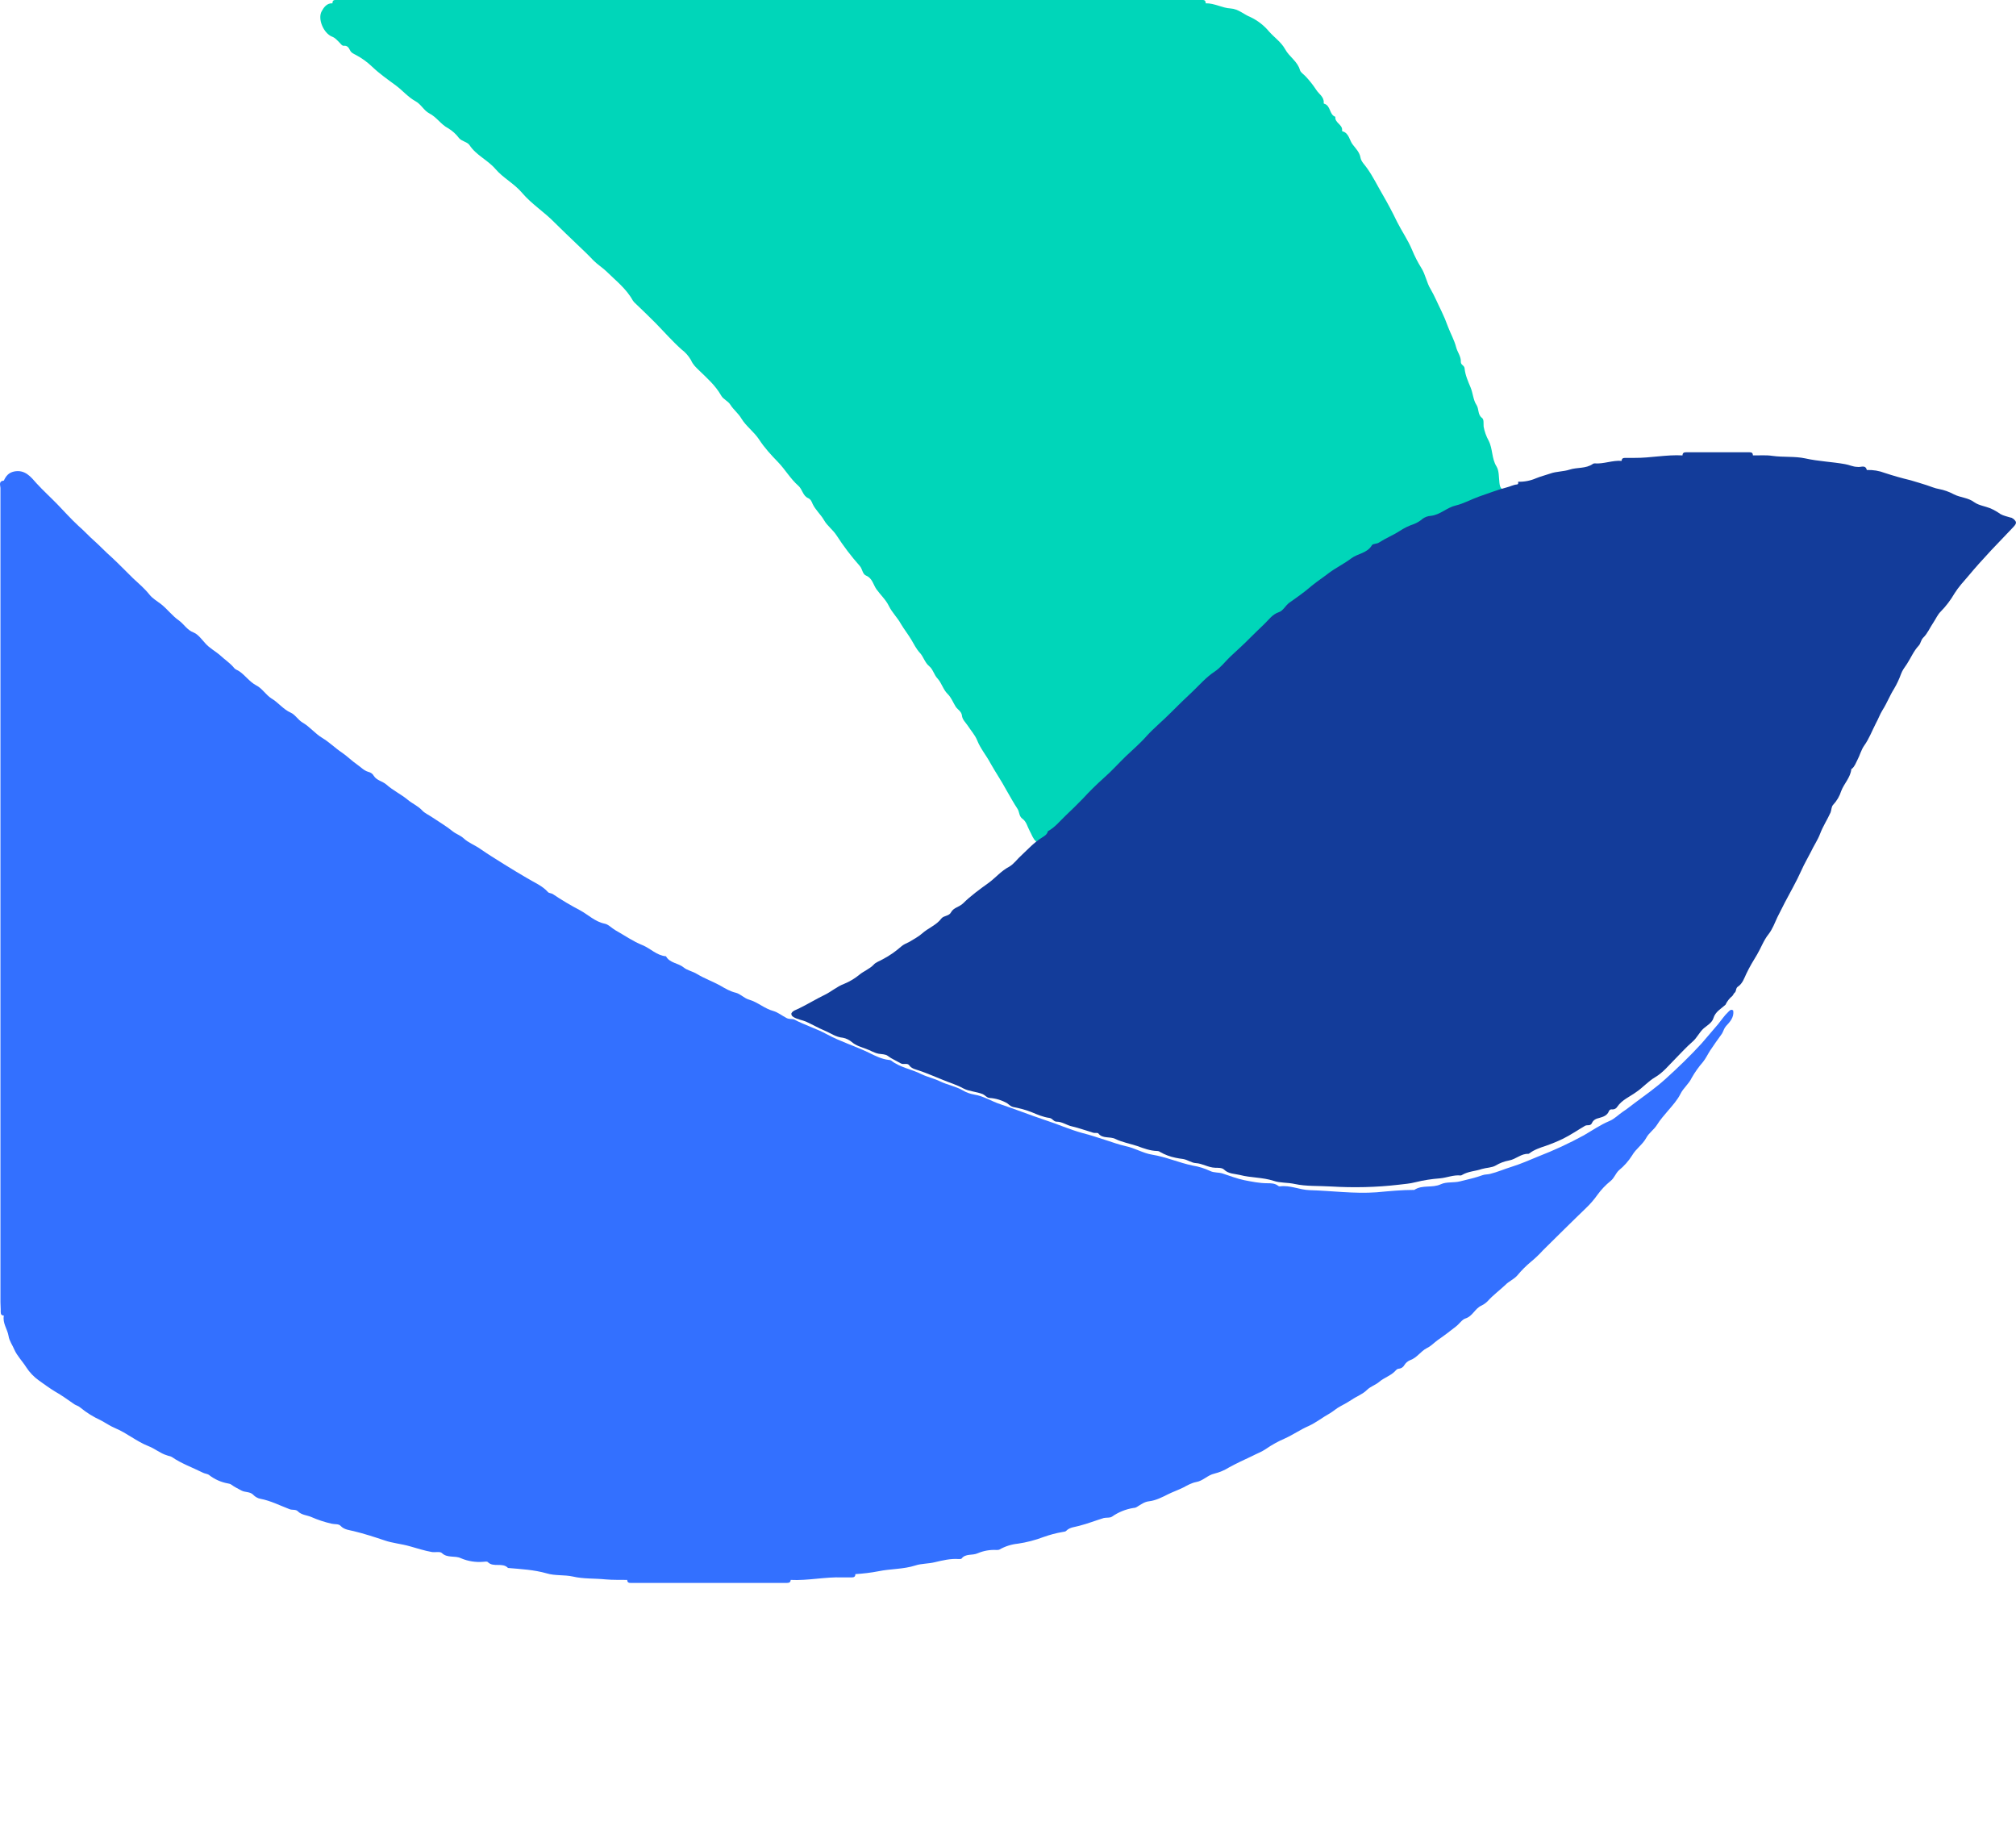
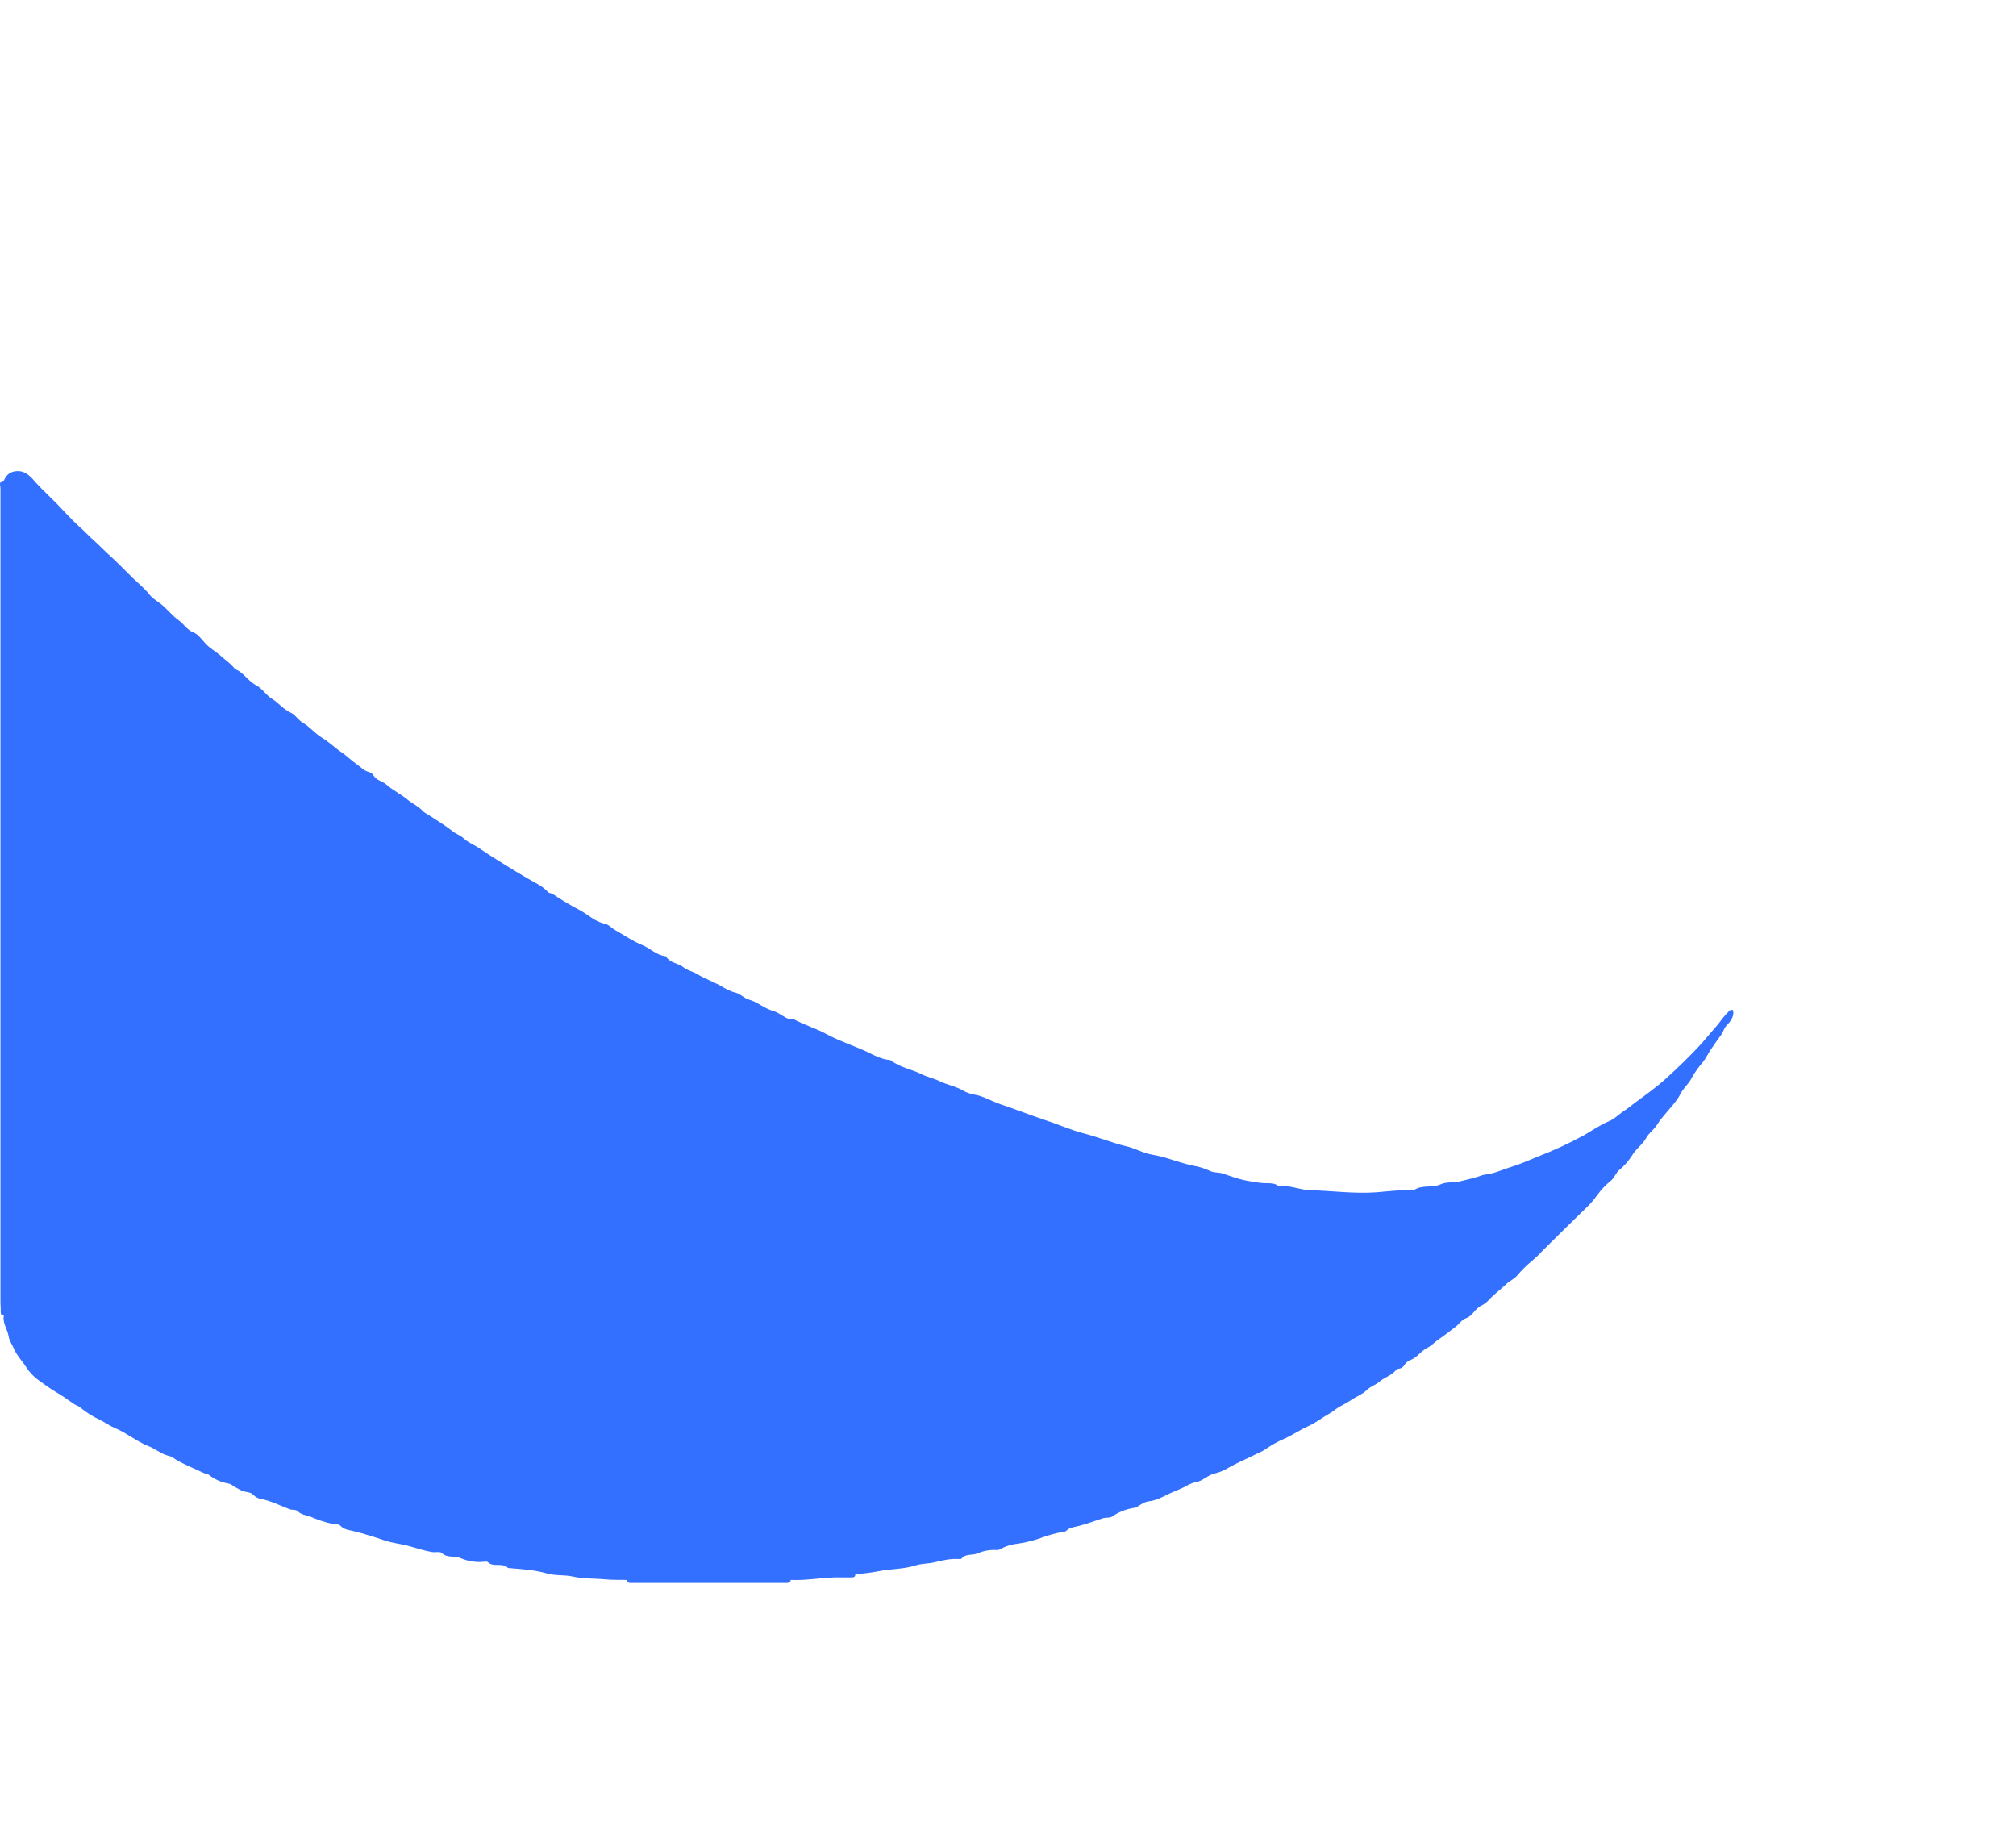
<svg xmlns="http://www.w3.org/2000/svg" width="107" height="98" viewBox="0 0 107 98" fill="none">
-   <path d="M79.96 25.994C79.681 26.007 79.608 25.879 79.581 25.607C79.548 25.323 79.568 24.977 79.428 24.753C79.163 24.326 79.236 23.824 79.01 23.383C78.882 23.151 78.792 22.899 78.744 22.637C78.731 22.474 78.77 22.257 78.657 22.176C78.418 22 78.511 21.708 78.358 21.477C78.192 21.226 78.179 20.867 78.053 20.562C77.92 20.243 77.767 19.904 77.734 19.551C77.72 19.382 77.534 19.375 77.534 19.206C77.554 18.921 77.348 18.683 77.281 18.412C77.189 18.053 76.989 17.7 76.856 17.347C76.754 17.061 76.636 16.78 76.504 16.506C76.311 16.12 76.151 15.726 75.932 15.347C75.719 15.008 75.666 14.58 75.434 14.214C75.246 13.912 75.083 13.595 74.948 13.265C74.729 12.736 74.403 12.275 74.151 11.773C73.911 11.274 73.651 10.786 73.373 10.308C73.107 9.854 72.875 9.372 72.562 8.931C72.436 8.748 72.243 8.572 72.21 8.368C72.163 8.077 71.944 7.867 71.811 7.69C71.618 7.467 71.612 7.053 71.24 6.965C71.24 6.965 71.226 6.931 71.233 6.91C71.259 6.605 70.834 6.517 70.874 6.198C70.541 6.083 70.641 5.595 70.269 5.5C70.269 5.5 70.249 5.473 70.256 5.459C70.289 5.147 69.99 4.978 69.864 4.774C69.695 4.515 69.503 4.273 69.292 4.049C69.192 3.94 69.026 3.845 68.993 3.71C68.86 3.248 68.428 3.018 68.209 2.611C68.002 2.238 67.644 1.994 67.364 1.682C67.093 1.354 66.755 1.091 66.374 0.909C66.022 0.773 65.736 0.475 65.31 0.448C64.872 0.427 64.453 0.163 63.994 0.176C63.994 0.075 63.961 0 63.841 0H17.798C17.672 0 17.645 0.075 17.645 0.176C17.34 0.156 17.174 0.414 17.074 0.597C16.848 1.004 17.174 1.756 17.612 1.94C17.798 2.007 17.898 2.143 18.024 2.265C18.091 2.333 18.157 2.441 18.25 2.428C18.436 2.407 18.516 2.543 18.569 2.652C18.636 2.801 18.769 2.855 18.875 2.909C19.198 3.078 19.495 3.293 19.759 3.547C20.151 3.92 20.59 4.225 21.022 4.544C21.374 4.808 21.66 5.154 22.052 5.371C22.345 5.527 22.504 5.873 22.784 6.015C23.182 6.219 23.402 6.605 23.78 6.802C24.008 6.937 24.206 7.117 24.365 7.331C24.518 7.507 24.791 7.521 24.917 7.697C25.269 8.24 25.881 8.484 26.3 8.972C26.705 9.447 27.283 9.732 27.709 10.233C28.214 10.83 28.892 11.251 29.437 11.813C29.823 12.2 30.208 12.559 30.594 12.932C30.899 13.224 31.205 13.509 31.491 13.814C31.704 14.031 31.976 14.201 32.175 14.391C32.667 14.879 33.239 15.313 33.585 15.944L33.658 16.038C34.037 16.398 34.416 16.764 34.788 17.137C35.24 17.598 35.678 18.1 36.17 18.541C36.375 18.694 36.547 18.887 36.675 19.11C36.775 19.348 36.941 19.497 37.101 19.653C37.52 20.06 37.972 20.453 38.271 20.982C38.39 21.199 38.643 21.274 38.769 21.484C38.935 21.749 39.188 21.932 39.354 22.216C39.6 22.623 40.019 22.908 40.298 23.335C40.571 23.756 40.936 24.156 41.288 24.515C41.681 24.922 41.953 25.411 42.372 25.777C42.591 25.967 42.611 26.319 42.897 26.435C43.037 26.503 43.083 26.625 43.123 26.726C43.276 27.059 43.555 27.289 43.734 27.601C43.907 27.906 44.2 28.103 44.399 28.408C44.765 28.978 45.184 29.527 45.636 30.036C45.782 30.205 45.769 30.47 45.981 30.551C46.3 30.687 46.353 31.033 46.513 31.263C46.732 31.568 47.018 31.826 47.178 32.158C47.35 32.511 47.636 32.776 47.816 33.108C47.989 33.399 48.201 33.664 48.374 33.956C48.507 34.179 48.627 34.43 48.813 34.634C49.012 34.837 49.079 35.156 49.318 35.352C49.531 35.529 49.571 35.814 49.77 36.017C49.976 36.248 50.062 36.593 50.288 36.817C50.488 37.007 50.581 37.272 50.72 37.495C50.82 37.651 51.026 37.746 51.053 37.957C51.073 38.187 51.245 38.33 51.358 38.499C51.531 38.764 51.757 39.021 51.857 39.272C52.043 39.74 52.356 40.093 52.575 40.513C52.834 40.974 53.153 41.442 53.412 41.924C53.612 42.27 53.805 42.622 54.017 42.941C54.11 43.111 54.09 43.328 54.27 43.45C54.483 43.606 54.529 43.87 54.649 44.087C54.755 44.277 54.828 44.514 54.981 44.643C55.101 44.752 55.101 44.847 55.127 44.982C55.307 45.05 55.4 44.908 55.506 44.806L56.357 43.945L58.112 42.181C58.61 41.673 59.076 41.137 59.594 40.649C60.505 39.801 61.342 38.886 62.253 38.024C62.844 37.462 63.376 36.838 64.028 36.329C64.599 35.888 65.078 35.325 65.596 34.81L66.74 33.644C67.138 33.237 67.65 32.979 68.016 32.545C68.045 32.502 68.084 32.467 68.129 32.443C68.514 32.287 68.78 31.968 69.099 31.731C69.471 31.46 69.844 31.189 70.203 30.904C70.389 30.755 70.621 30.687 70.781 30.524C71.24 30.056 71.844 29.846 72.376 29.52C72.941 29.181 73.519 28.842 74.104 28.557C74.53 28.354 74.902 28.035 75.354 27.947C75.886 27.832 76.264 27.472 76.763 27.309C76.916 27.269 77.102 27.248 77.242 27.14C77.527 26.909 77.92 26.909 78.239 26.753C78.391 26.679 78.564 26.577 78.737 26.55C79.136 26.503 79.482 26.313 79.867 26.211C79.967 26.191 80.053 26.13 79.96 25.994" fill="#00D6B9" />
  <path d="M91.972 53.609C91.865 53.542 91.791 53.636 91.724 53.703C91.522 53.889 91.368 54.13 91.193 54.343L90.313 55.371C89.708 56.032 89.05 56.667 88.391 57.261C87.874 57.728 87.303 58.129 86.746 58.543C86.544 58.696 86.336 58.863 86.121 59.003C85.886 59.164 85.684 59.377 85.429 59.484C84.945 59.684 84.515 59.985 84.065 60.245C83.286 60.672 82.473 61.046 81.647 61.367C81.176 61.56 80.713 61.767 80.236 61.914C79.846 62.035 79.47 62.201 79.08 62.295C78.946 62.328 78.812 62.315 78.684 62.362C78.301 62.502 77.898 62.589 77.495 62.689C77.152 62.776 76.776 62.702 76.474 62.842C76.017 63.056 75.493 62.856 75.063 63.143C74.391 63.143 73.726 63.209 73.061 63.27C71.879 63.356 70.696 63.19 69.514 63.156C68.977 63.143 68.466 62.876 67.922 62.956C67.889 62.958 67.858 62.945 67.835 62.922C67.66 62.789 67.452 62.789 67.257 62.789C66.84 62.789 66.437 62.702 66.048 62.629C65.665 62.548 65.275 62.402 64.899 62.275C64.677 62.201 64.435 62.241 64.234 62.141C63.942 62.003 63.632 61.906 63.313 61.854C62.574 61.701 61.896 61.394 61.15 61.273C60.66 61.193 60.23 60.919 59.739 60.819C59.39 60.739 59.054 60.619 58.725 60.512C58.302 60.379 57.879 60.232 57.449 60.125C56.763 59.938 56.139 59.651 55.467 59.437C54.667 59.17 53.895 58.863 53.096 58.596C52.625 58.443 52.209 58.162 51.698 58.082C51.482 58.045 51.275 57.968 51.087 57.855C50.711 57.642 50.281 57.568 49.904 57.388C49.582 57.227 49.219 57.154 48.904 57.001C48.38 56.733 47.775 56.653 47.298 56.279C47.264 56.257 47.224 56.246 47.184 56.246C46.801 56.206 46.458 56.032 46.122 55.866C45.397 55.512 44.611 55.278 43.899 54.891C43.328 54.577 42.703 54.397 42.132 54.09C41.998 54.063 41.883 54.09 41.749 54.023C41.514 53.903 41.285 53.716 41.044 53.649C40.573 53.522 40.224 53.182 39.76 53.048C39.498 52.975 39.297 52.741 39.055 52.681C38.746 52.608 38.491 52.454 38.249 52.314C37.846 52.087 37.402 51.933 36.993 51.686C36.771 51.546 36.482 51.499 36.287 51.339C35.998 51.099 35.548 51.112 35.347 50.745C34.856 50.705 34.527 50.331 34.104 50.157C33.6 49.957 33.15 49.637 32.673 49.37C32.471 49.256 32.29 49.049 32.095 49.016C31.578 48.909 31.222 48.542 30.792 48.308C30.29 48.046 29.803 47.757 29.334 47.44C29.254 47.393 29.139 47.4 29.086 47.34C28.783 46.999 28.347 46.826 27.964 46.592C27.591 46.374 27.222 46.152 26.855 45.925C26.398 45.638 25.935 45.357 25.505 45.057C25.216 44.85 24.86 44.723 24.611 44.489C24.43 44.322 24.208 44.262 24.02 44.109C23.684 43.835 23.288 43.608 22.925 43.361C22.757 43.247 22.529 43.141 22.415 43.014C22.193 42.773 21.891 42.647 21.656 42.453C21.299 42.153 20.856 41.946 20.507 41.632C20.299 41.452 19.989 41.418 19.835 41.164C19.781 41.064 19.68 40.991 19.546 40.958C19.311 40.891 19.15 40.704 18.962 40.577C18.68 40.383 18.424 40.123 18.129 39.923C17.779 39.689 17.47 39.375 17.108 39.162C16.718 38.928 16.442 38.561 16.053 38.34C15.811 38.194 15.67 37.926 15.435 37.82C15.025 37.639 14.776 37.279 14.4 37.059C14.111 36.872 13.91 36.524 13.601 36.371C13.238 36.177 13.023 35.843 12.701 35.623C12.613 35.556 12.499 35.543 12.418 35.436C12.217 35.189 11.928 35.002 11.693 34.782C11.438 34.555 11.122 34.401 10.887 34.128C10.705 33.927 10.511 33.66 10.282 33.567C9.926 33.433 9.772 33.126 9.496 32.926C9.147 32.686 8.892 32.332 8.556 32.065C8.341 31.898 8.099 31.764 7.931 31.551C7.676 31.23 7.353 30.956 7.058 30.683C6.675 30.309 6.305 29.922 5.915 29.561C5.606 29.294 5.324 28.987 5.009 28.706C4.72 28.453 4.458 28.159 4.162 27.905C3.772 27.545 3.416 27.144 3.054 26.77C2.691 26.397 2.301 26.043 1.945 25.655C1.643 25.315 1.334 24.901 0.743 25.021C0.447 25.088 0.313 25.268 0.205 25.502C-0.097 25.535 0.024 25.769 0.024 25.896V69.105C0.024 69.278 0.044 69.445 0.037 69.612C0.037 69.746 0.078 69.806 0.205 69.812C0.125 70.213 0.393 70.527 0.454 70.894C0.494 71.161 0.662 71.375 0.763 71.622C0.911 71.955 1.193 72.236 1.394 72.556C1.572 72.83 1.8 73.067 2.066 73.257C2.348 73.458 2.63 73.665 2.926 73.845C3.282 74.045 3.618 74.292 3.947 74.519C4.048 74.586 4.162 74.599 4.27 74.699C4.598 74.967 4.959 75.191 5.344 75.367C5.6 75.501 5.842 75.674 6.117 75.788C6.728 76.041 7.252 76.495 7.884 76.742C8.233 76.876 8.502 77.123 8.865 77.23C8.945 77.263 9.046 77.27 9.12 77.316C9.624 77.664 10.195 77.864 10.746 78.138C10.86 78.204 11.008 78.204 11.095 78.271C11.387 78.5 11.73 78.653 12.096 78.719C12.163 78.732 12.217 78.739 12.291 78.792C12.439 78.905 12.627 78.992 12.808 79.092C13.01 79.206 13.272 79.139 13.453 79.333C13.52 79.413 13.688 79.513 13.816 79.533C14.353 79.633 14.85 79.887 15.354 80.08C15.502 80.147 15.704 80.08 15.811 80.201C16.012 80.401 16.295 80.401 16.523 80.501C16.859 80.648 17.215 80.768 17.598 80.855C17.753 80.895 17.974 80.855 18.075 80.968C18.27 81.182 18.559 81.195 18.767 81.249C19.318 81.382 19.855 81.556 20.393 81.736C20.823 81.89 21.306 81.923 21.763 82.057C22.146 82.163 22.529 82.29 22.912 82.357C23.093 82.39 23.349 82.317 23.449 82.41C23.745 82.698 24.141 82.531 24.47 82.691C24.843 82.849 25.249 82.913 25.653 82.878C25.733 82.871 25.848 82.851 25.888 82.891C26.19 83.198 26.667 82.891 26.963 83.205C27.648 83.265 28.34 83.298 29.018 83.492C29.455 83.626 29.939 83.559 30.402 83.659C30.96 83.792 31.564 83.752 32.149 83.812C32.532 83.846 32.908 83.832 33.291 83.839C33.291 83.959 33.358 84.006 33.479 83.999H41.769C41.89 83.999 41.964 83.959 41.964 83.839C42.884 83.886 43.791 83.672 44.705 83.706H45.209C45.336 83.706 45.403 83.659 45.397 83.532C45.806 83.505 46.216 83.459 46.626 83.379C47.271 83.245 47.943 83.278 48.588 83.071C48.91 82.965 49.28 82.985 49.622 82.898C50.025 82.804 50.449 82.698 50.885 82.731C50.932 82.731 51.006 82.731 51.033 82.711C51.248 82.424 51.604 82.557 51.893 82.424C52.207 82.291 52.547 82.231 52.887 82.25C52.934 82.25 52.995 82.25 53.042 82.23C53.343 82.058 53.677 81.951 54.023 81.916C54.489 81.848 54.946 81.729 55.386 81.562C55.714 81.445 56.051 81.355 56.394 81.296C56.461 81.282 56.548 81.282 56.589 81.235C56.784 81.035 57.059 81.035 57.281 80.968C57.724 80.855 58.147 80.688 58.584 80.554C58.732 80.521 58.9 80.561 59.021 80.481C59.361 80.242 59.752 80.085 60.163 80.02C60.23 80.018 60.295 79.998 60.351 79.96C60.552 79.84 60.734 79.693 60.989 79.666C61.338 79.626 61.681 79.453 61.983 79.299C62.252 79.166 62.541 79.066 62.81 78.932C63.011 78.825 63.239 78.692 63.488 78.645C63.851 78.585 64.093 78.278 64.456 78.198C64.734 78.128 64.999 78.016 65.242 77.864C65.631 77.65 66.041 77.463 66.437 77.276C66.692 77.143 66.981 77.036 67.19 76.889C67.504 76.671 67.839 76.486 68.191 76.335C68.634 76.135 69.03 75.854 69.467 75.667C69.857 75.487 70.206 75.207 70.582 75C70.777 74.886 70.952 74.719 71.14 74.626C71.348 74.519 71.556 74.399 71.751 74.272C72.013 74.092 72.322 73.985 72.544 73.765C72.745 73.564 73.014 73.498 73.216 73.317C73.464 73.11 73.793 73.01 74.022 72.783C74.102 72.703 74.149 72.63 74.257 72.63C74.377 72.615 74.483 72.543 74.539 72.436C74.612 72.319 74.72 72.228 74.848 72.176C75.211 72.049 75.399 71.708 75.735 71.535C75.943 71.441 76.118 71.248 76.313 71.108C76.648 70.88 76.957 70.64 77.273 70.393C77.448 70.26 77.602 70.019 77.777 69.966C78.167 69.846 78.281 69.432 78.637 69.278C78.763 69.216 78.876 69.133 78.973 69.031C79.242 68.731 79.578 68.484 79.893 68.19C80.081 67.99 80.343 67.896 80.531 67.683C80.748 67.421 80.989 67.179 81.25 66.962C81.48 66.773 81.696 66.567 81.895 66.347L83.044 65.212C83.427 64.845 83.79 64.471 84.173 64.111C84.402 63.894 84.609 63.654 84.791 63.396C84.989 63.125 85.221 62.88 85.483 62.669C85.684 62.508 85.745 62.268 85.926 62.101C86.2 61.878 86.436 61.612 86.625 61.313C86.826 60.96 87.182 60.739 87.377 60.379C87.511 60.125 87.78 59.952 87.941 59.698C88.109 59.424 88.331 59.177 88.539 58.93C88.768 58.663 89.03 58.369 89.184 58.062C89.345 57.728 89.634 57.528 89.789 57.194C89.959 56.895 90.16 56.613 90.387 56.353C90.541 56.159 90.635 55.952 90.763 55.752C90.964 55.445 91.179 55.151 91.394 54.851C91.475 54.717 91.495 54.584 91.609 54.45C91.811 54.237 92.046 53.983 91.992 53.629" fill="#3370FF" />
-   <path d="M106.838 27.532C106.798 27.472 106.751 27.472 106.691 27.459C106.517 27.406 106.33 27.366 106.177 27.28C106.009 27.161 105.83 27.059 105.642 26.975C105.361 26.862 105.034 26.823 104.794 26.657C104.466 26.405 104.059 26.412 103.705 26.233C103.454 26.097 103.184 26.001 102.903 25.948C102.696 25.915 102.475 25.816 102.268 25.749C101.988 25.663 101.687 25.564 101.4 25.484C100.943 25.375 100.49 25.246 100.044 25.1C99.737 24.982 99.41 24.928 99.082 24.941C99.008 24.636 98.754 24.815 98.58 24.775C98.353 24.775 98.139 24.663 97.926 24.63C97.231 24.504 96.523 24.484 95.814 24.325C95.26 24.205 94.652 24.272 94.078 24.192C93.73 24.139 93.389 24.172 93.035 24.166C93.035 24.033 92.969 24 92.848 24H89.494C89.374 24 89.301 24.033 89.301 24.166C88.445 24.119 87.61 24.305 86.755 24.298H86.248C86.127 24.298 86.074 24.345 86.067 24.457C85.579 24.417 85.118 24.63 84.631 24.59C84.6 24.59 84.57 24.599 84.544 24.616C84.17 24.881 83.715 24.788 83.308 24.921C82.987 25.027 82.6 25.014 82.292 25.126C82.045 25.212 81.771 25.279 81.531 25.378C81.23 25.509 80.904 25.573 80.575 25.564C80.582 25.63 80.596 25.696 80.509 25.709C80.322 25.723 80.148 25.822 79.974 25.862C79.473 25.994 78.999 26.18 78.511 26.346C78.084 26.498 77.689 26.723 77.268 26.823C76.787 26.935 76.453 27.313 75.946 27.373C75.789 27.382 75.639 27.435 75.511 27.525C75.374 27.646 75.215 27.743 75.044 27.81C74.774 27.899 74.518 28.024 74.282 28.181C73.935 28.406 73.547 28.559 73.213 28.777C73.079 28.877 72.872 28.837 72.812 28.936C72.565 29.36 72.064 29.367 71.717 29.632C71.349 29.91 70.915 30.122 70.547 30.394C70.247 30.626 69.926 30.838 69.632 31.076C69.251 31.408 68.837 31.699 68.43 31.984C68.222 32.137 68.096 32.422 67.868 32.488C67.521 32.607 67.334 32.899 67.107 33.111C66.88 33.336 66.619 33.575 66.385 33.813C66.038 34.171 65.664 34.502 65.296 34.847C65.022 35.112 64.782 35.43 64.481 35.629C64.02 35.933 63.679 36.331 63.305 36.689C62.925 37.047 62.537 37.417 62.17 37.789C61.749 38.219 61.274 38.604 60.867 39.047C60.519 39.445 60.112 39.79 59.738 40.147C59.357 40.519 59.003 40.916 58.595 41.274C58.194 41.632 57.82 42.003 57.46 42.394C57.172 42.692 56.865 42.99 56.564 43.275C56.257 43.566 55.996 43.904 55.616 44.11C55.576 44.295 55.422 44.368 55.282 44.461C54.887 44.706 54.573 45.051 54.233 45.369C54.005 45.567 53.819 45.846 53.565 45.992C53.13 46.217 52.83 46.594 52.449 46.866C51.988 47.197 51.514 47.542 51.113 47.94C50.912 48.132 50.605 48.165 50.478 48.41C50.371 48.622 50.097 48.576 49.964 48.741C49.696 49.099 49.262 49.245 48.941 49.536C48.748 49.709 48.48 49.848 48.253 49.987C48.106 50.06 47.946 50.12 47.826 50.232C47.527 50.496 47.197 50.723 46.844 50.908C46.69 51.001 46.483 51.06 46.369 51.193C46.156 51.418 45.855 51.524 45.614 51.723C45.371 51.924 45.099 52.087 44.806 52.207C44.419 52.352 44.131 52.617 43.777 52.79C43.309 53.015 42.862 53.293 42.394 53.519C42.274 53.585 42.067 53.625 42 53.784C42 53.896 42.047 53.923 42.134 53.982C42.347 54.102 42.575 54.128 42.782 54.214C43.116 54.367 43.436 54.552 43.77 54.691C44.091 54.824 44.358 55.036 44.739 55.069C44.913 55.102 45.073 55.182 45.207 55.294C45.434 55.493 45.728 55.566 45.968 55.659C46.182 55.732 46.389 55.871 46.636 55.917C46.79 55.944 46.997 55.937 47.118 56.03C47.331 56.196 47.572 56.288 47.806 56.427C47.959 56.514 48.16 56.394 48.253 56.527C48.387 56.719 48.621 56.752 48.768 56.805C49.202 56.951 49.603 57.13 50.037 57.302C50.398 57.454 50.772 57.56 51.133 57.759C51.433 57.918 51.828 57.925 52.168 58.064C52.302 58.13 52.369 58.249 52.516 58.263C52.85 58.283 53.164 58.382 53.451 58.541C53.545 58.607 53.645 58.713 53.758 58.74C54.092 58.806 54.426 58.886 54.754 59.018C55.054 59.144 55.375 59.283 55.696 59.323C55.876 59.349 55.91 59.522 56.083 59.522C56.377 59.522 56.618 59.714 56.898 59.773C57.279 59.86 57.653 59.999 58.027 60.111C58.114 60.138 58.255 60.098 58.295 60.145C58.522 60.443 58.903 60.29 59.21 60.443C59.544 60.608 59.972 60.688 60.359 60.814C60.7 60.94 61.041 61.066 61.408 61.079C61.468 61.077 61.527 61.096 61.575 61.132C61.828 61.276 62.104 61.379 62.39 61.437C62.524 61.463 62.657 61.49 62.791 61.503C63.038 61.543 63.232 61.708 63.472 61.721C63.82 61.741 64.12 61.953 64.488 61.967C64.621 61.973 64.855 61.953 64.969 62.066C65.203 62.298 65.543 62.285 65.811 62.351C66.385 62.503 67.007 62.47 67.601 62.662C67.949 62.782 68.336 62.742 68.717 62.828C69.325 62.961 69.986 62.921 70.641 62.961C71.844 63.033 73.046 63.007 74.235 62.868C74.543 62.828 74.823 62.815 75.124 62.735C75.551 62.629 75.986 62.563 76.42 62.53C76.794 62.497 77.141 62.338 77.522 62.377C77.549 62.376 77.574 62.367 77.596 62.351C77.93 62.152 78.311 62.152 78.651 62.033C78.898 61.96 79.186 61.967 79.386 61.847C79.602 61.718 79.84 61.628 80.088 61.582C80.469 61.516 80.736 61.205 81.123 61.231L81.17 61.205C81.431 61.006 81.751 60.9 82.038 60.807C82.359 60.694 82.666 60.569 82.967 60.423C83.368 60.224 83.742 59.966 84.13 59.74C84.25 59.674 84.417 59.773 84.497 59.588C84.564 59.435 84.704 59.363 84.885 59.323C85.085 59.27 85.312 59.19 85.392 58.965C85.432 58.872 85.506 58.859 85.586 58.872C85.693 58.872 85.787 58.819 85.84 58.727C86.087 58.362 86.508 58.197 86.842 57.951C87.196 57.713 87.47 57.388 87.838 57.169C88.272 56.918 88.586 56.514 88.933 56.169C89.234 55.864 89.514 55.553 89.828 55.281C90.076 55.069 90.189 54.778 90.43 54.566C90.603 54.42 90.871 54.267 90.938 54.035C91.044 53.684 91.338 53.538 91.579 53.32C91.666 53.135 91.794 52.972 91.953 52.843L92.046 52.697C92.173 52.624 92.107 52.432 92.247 52.352C92.487 52.193 92.581 51.895 92.688 51.67C92.855 51.319 93.055 50.981 93.256 50.656C93.469 50.298 93.603 49.901 93.87 49.569C94.071 49.311 94.198 48.973 94.338 48.668C94.598 48.141 94.869 47.62 95.153 47.105C95.321 46.797 95.477 46.483 95.621 46.164C95.768 45.833 95.955 45.521 96.115 45.203C96.269 44.872 96.483 44.567 96.603 44.242C96.757 43.838 96.984 43.5 97.157 43.116C97.211 42.977 97.198 42.811 97.291 42.712C97.49 42.5 97.638 42.246 97.725 41.97C97.879 41.572 98.22 41.254 98.26 40.81L98.286 40.797C98.44 40.678 98.494 40.492 98.58 40.333C98.714 40.081 98.781 39.79 98.948 39.558C99.208 39.193 99.355 38.789 99.556 38.398C99.689 38.16 99.783 37.888 99.923 37.669C100.15 37.312 100.304 36.907 100.525 36.556C100.675 36.304 100.8 36.038 100.899 35.761C100.965 35.575 101.099 35.397 101.213 35.231C101.42 34.913 101.567 34.548 101.834 34.264C101.948 34.144 101.941 33.979 102.075 33.84C102.308 33.614 102.429 33.309 102.609 33.044C102.743 32.846 102.843 32.607 103.003 32.455C103.288 32.164 103.534 31.839 103.738 31.487C103.945 31.156 104.212 30.864 104.453 30.586C104.84 30.122 105.255 29.659 105.689 29.195L106.851 27.976C107.078 27.737 107.018 27.684 106.851 27.518" fill="#133C9A" />
</svg>